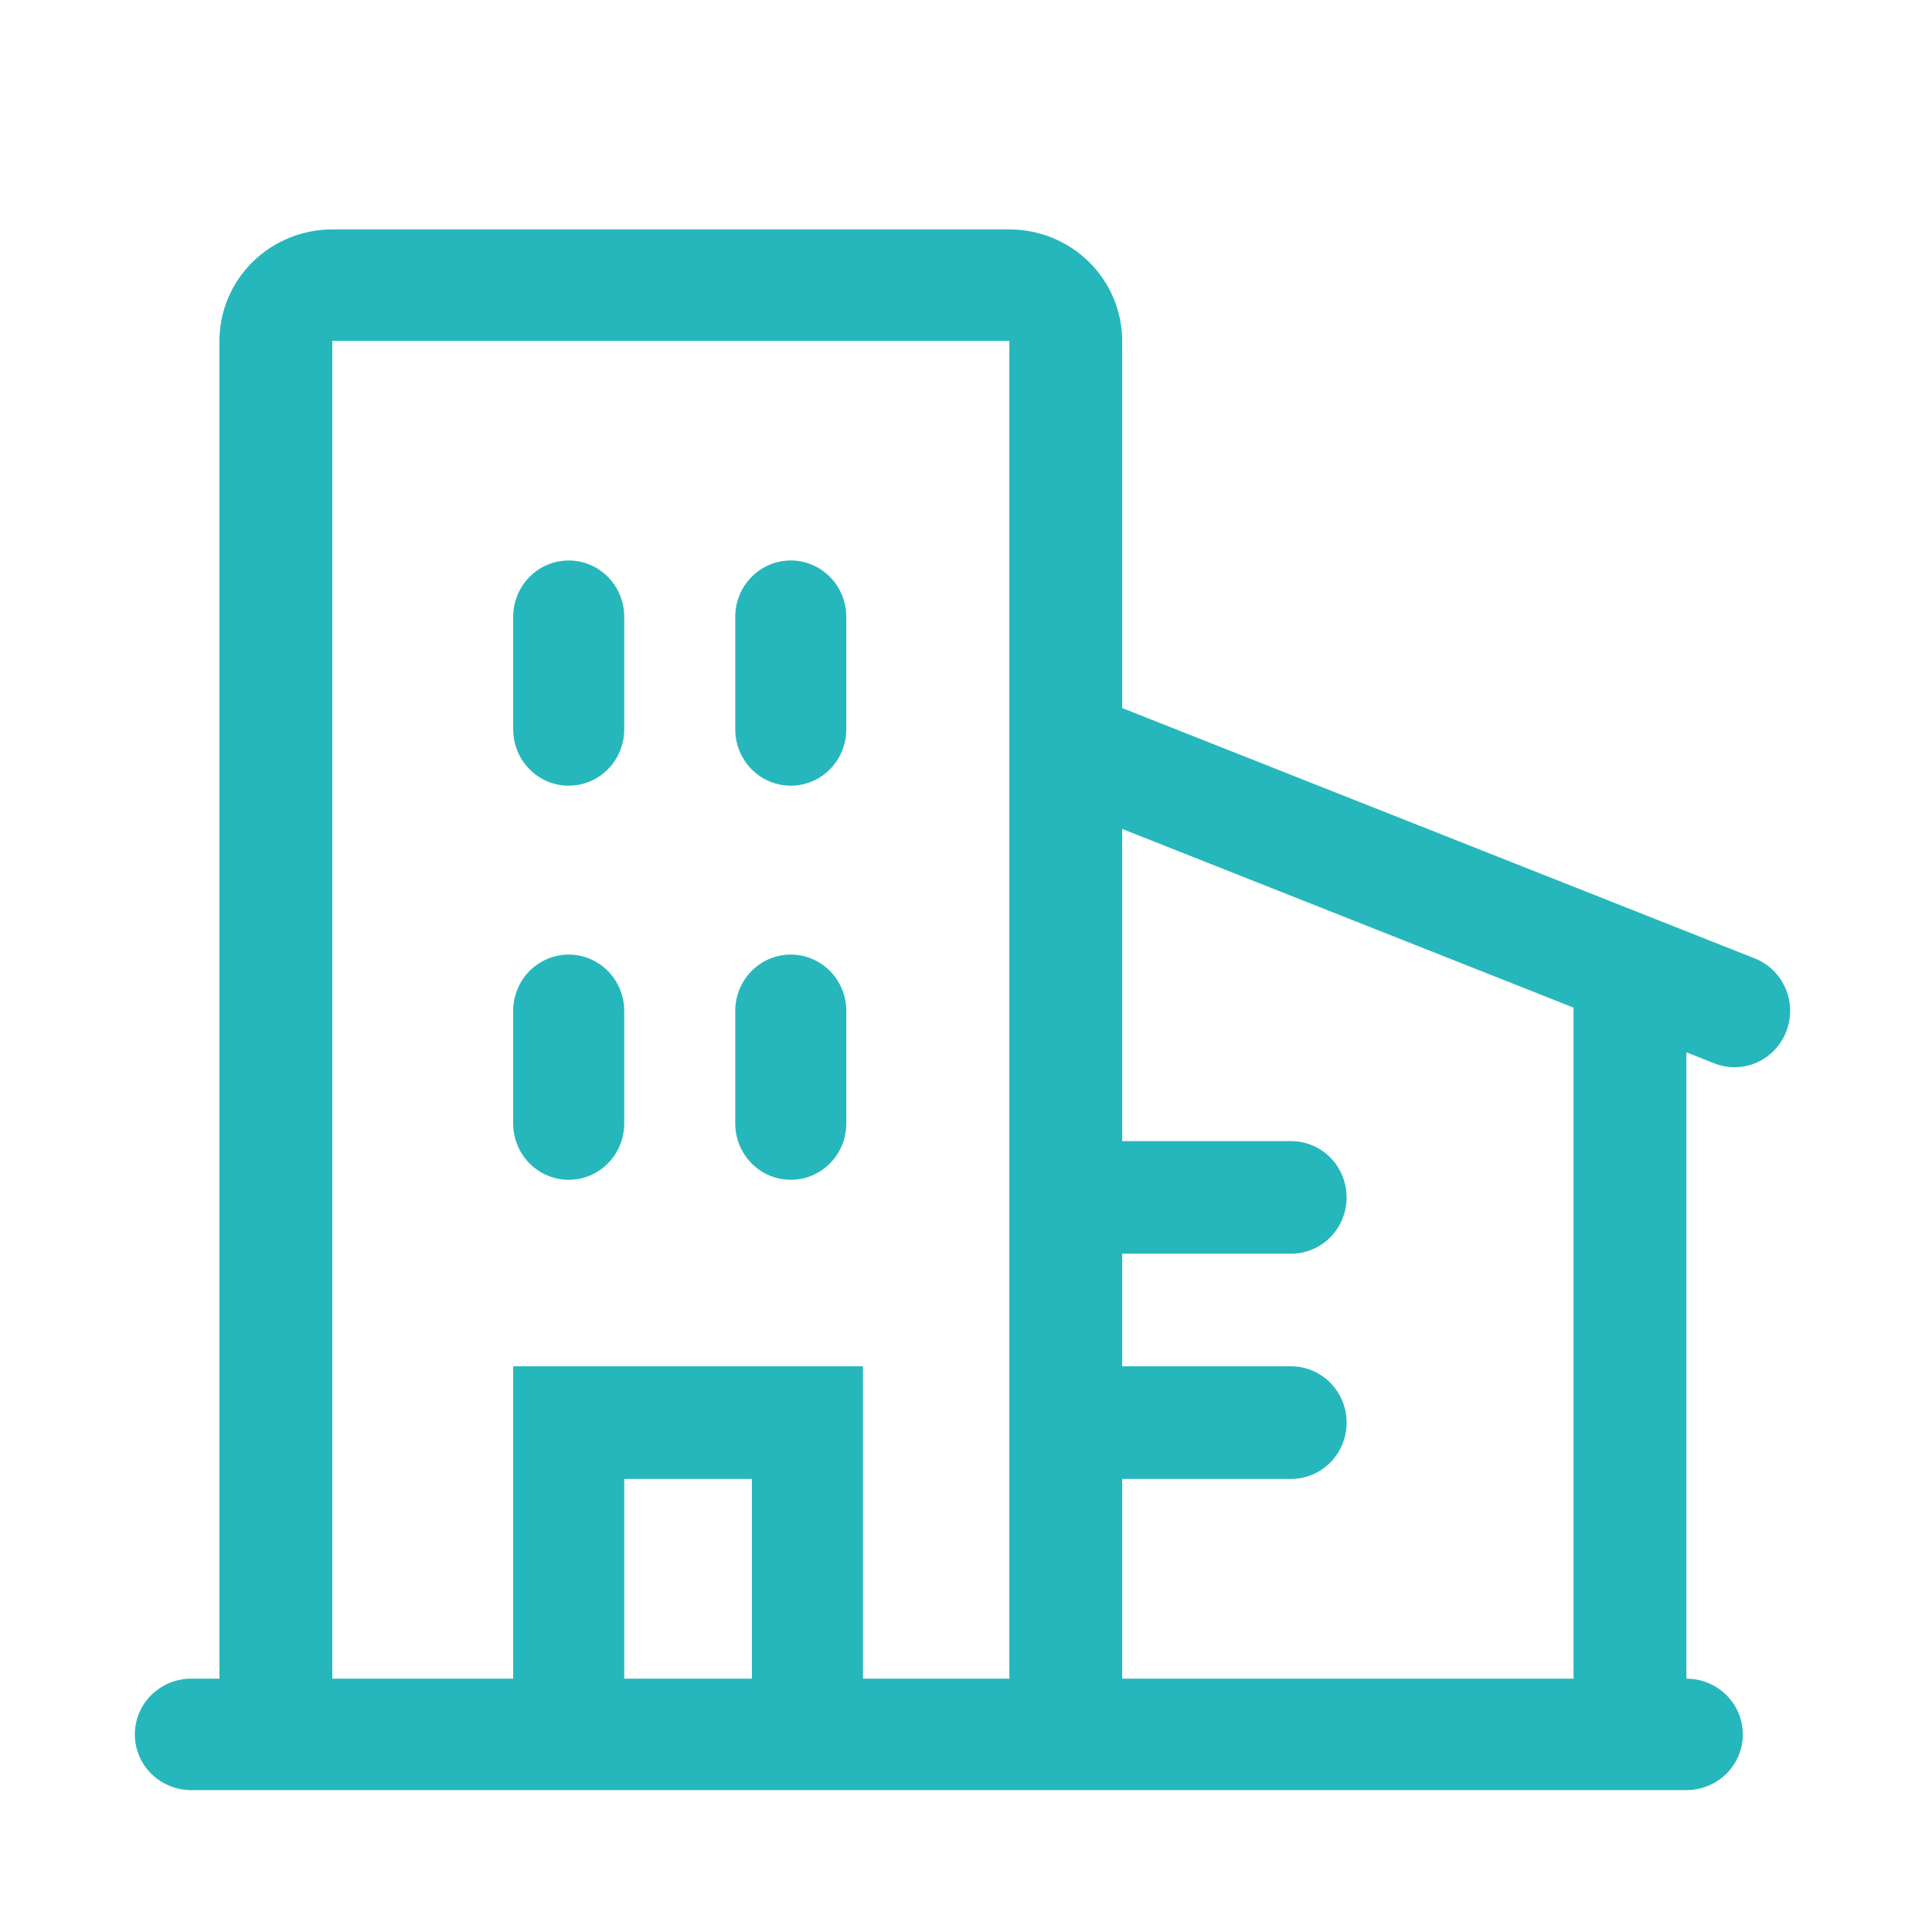
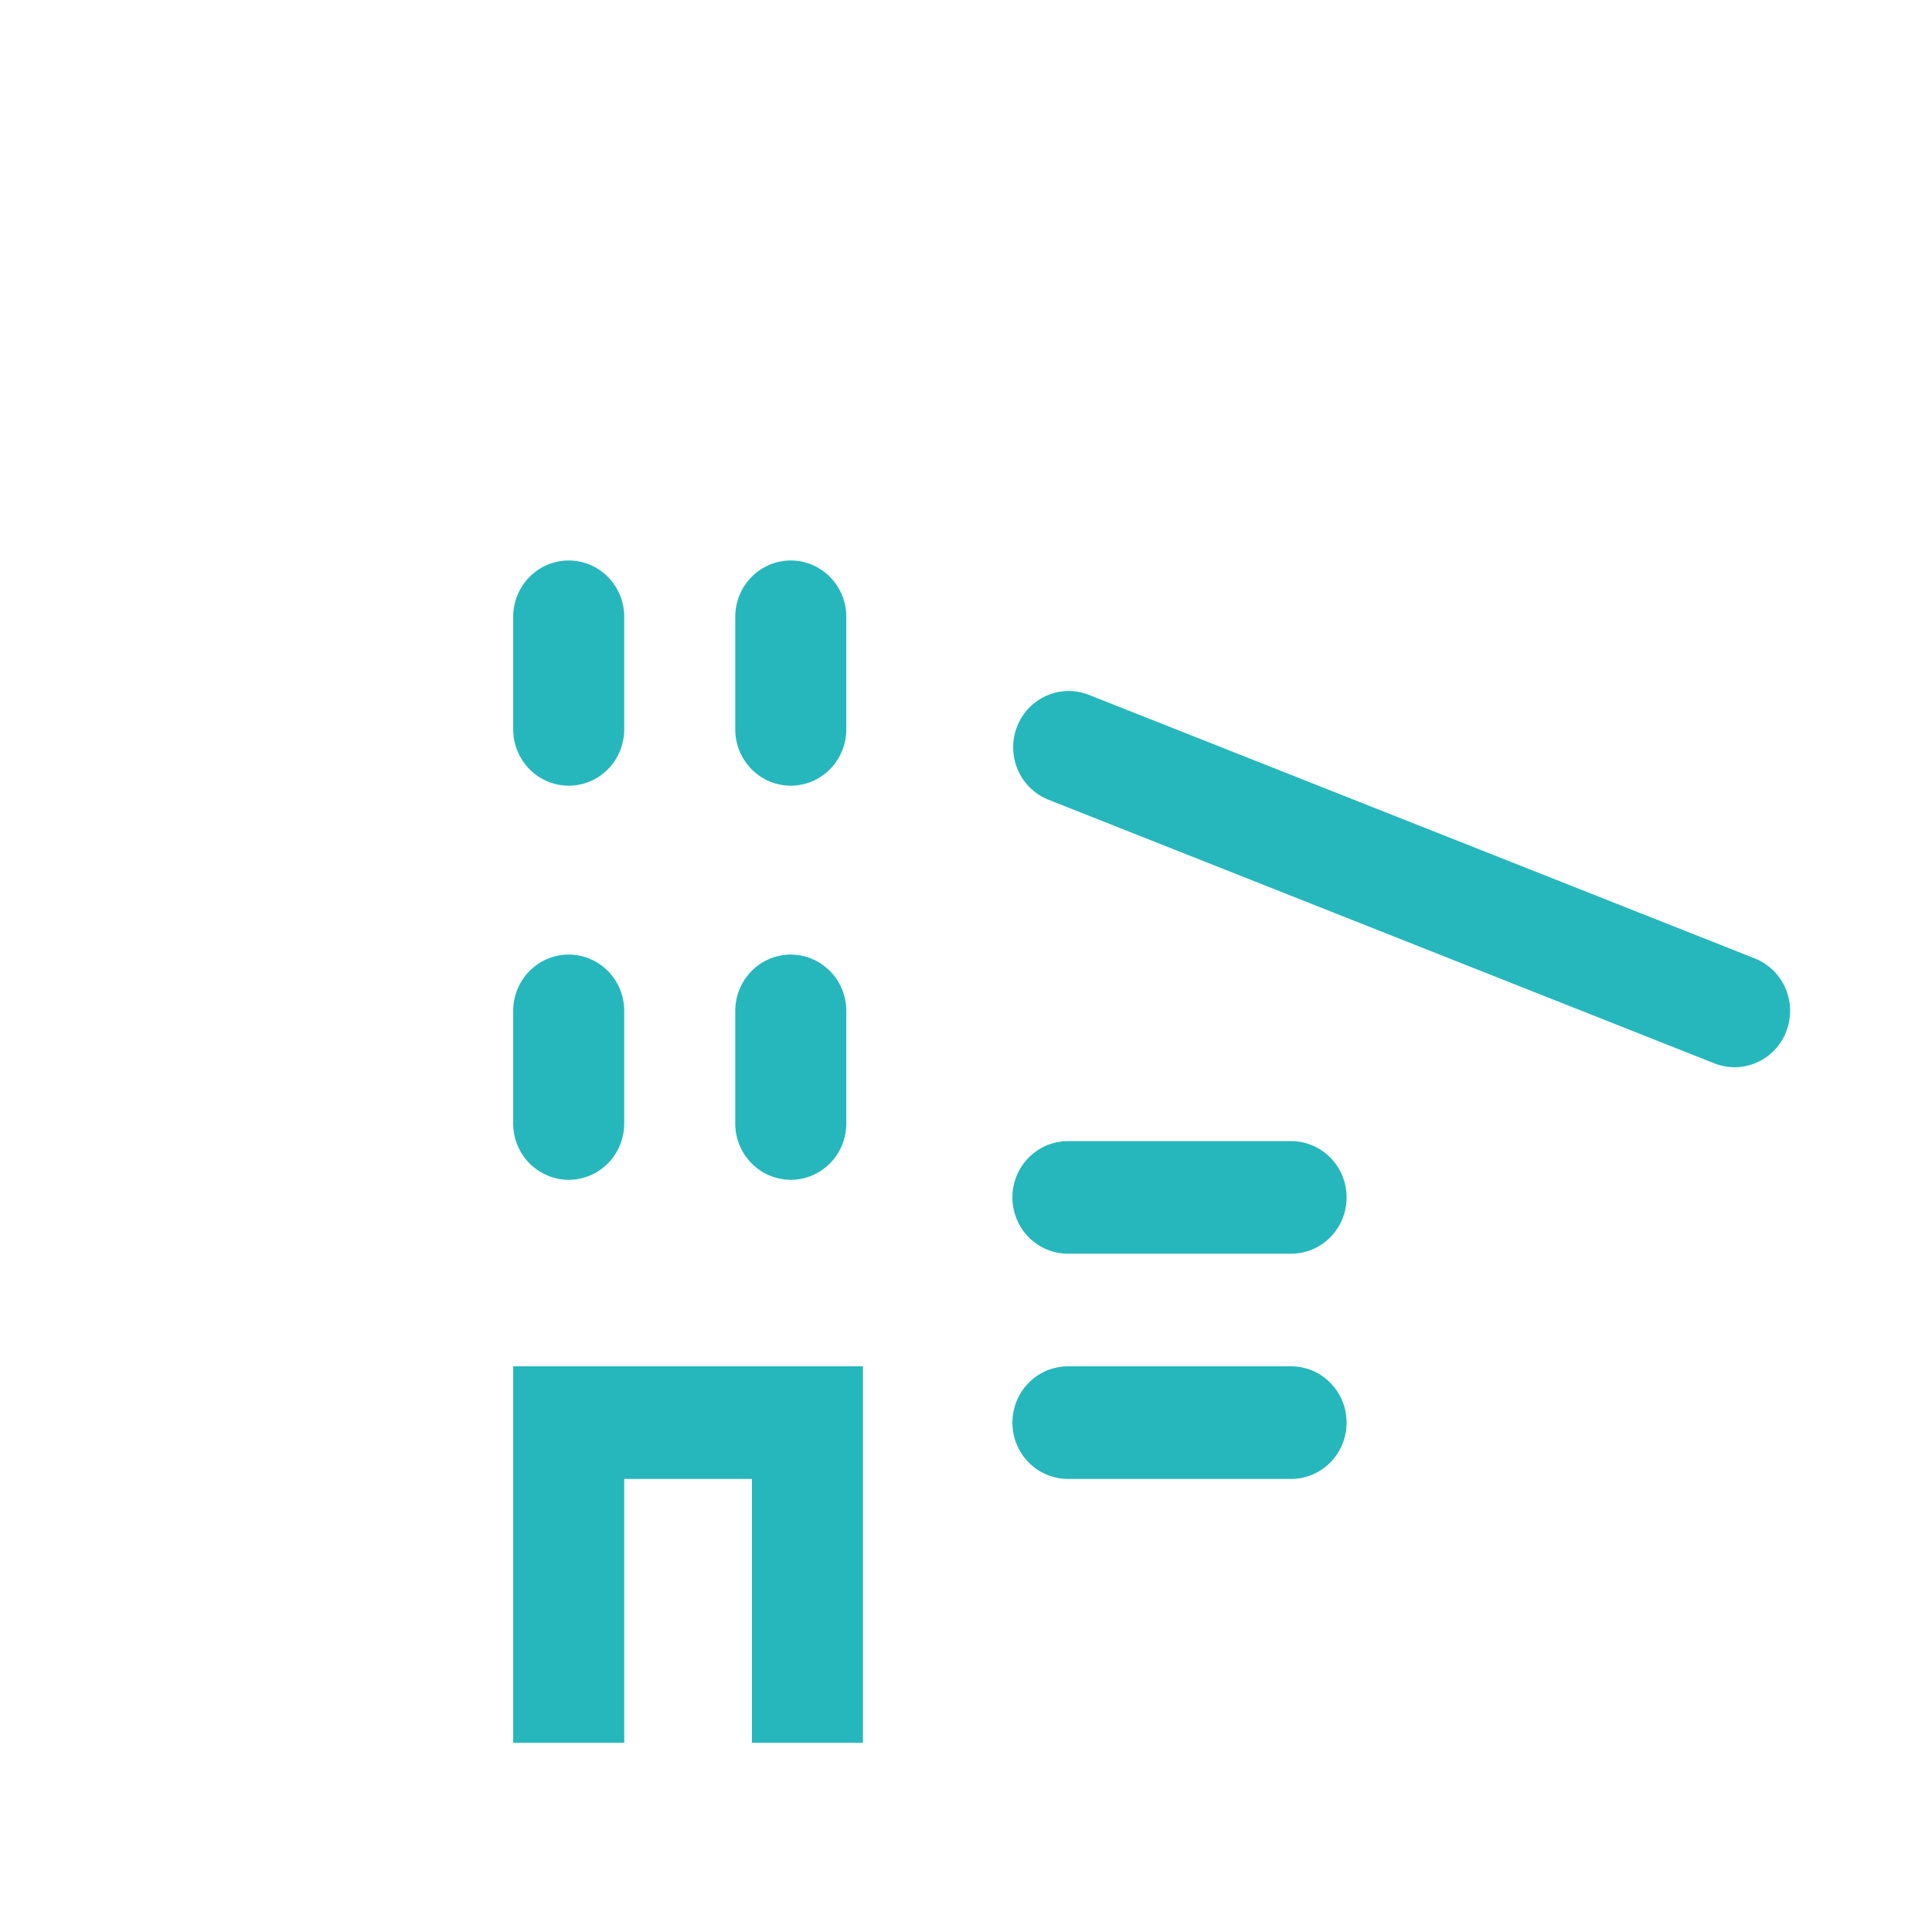
<svg xmlns="http://www.w3.org/2000/svg" width="48" height="48" viewBox="0 0 48 48" fill="none">
-   <path d="M8.256 41.706H5.452V8.47C5.452 7.735 5.748 7.031 6.273 6.511C6.799 5.992 7.512 5.7 8.256 5.7H25.077C25.82 5.7 26.533 5.992 27.059 6.511C27.585 7.031 27.88 7.735 27.88 8.47V41.706H25.077V8.47H8.256V41.706ZM39.094 23.703H41.898V41.706H39.094V23.703ZM4.751 44.475C4.38 44.475 4.023 44.329 3.76 44.07C3.497 43.81 3.35 43.458 3.35 43.09C3.35 42.723 3.497 42.371 3.76 42.111C4.023 41.852 4.38 41.706 4.751 41.706H41.898C42.27 41.706 42.626 41.852 42.889 42.111C43.152 42.371 43.3 42.723 43.3 43.09C43.3 43.458 43.152 43.81 42.889 44.07C42.626 44.329 42.27 44.475 41.898 44.475H4.751Z" fill="#26B7BC" />
  <path d="M43.597 23.812C43.766 23.878 43.92 23.978 44.051 24.106C44.181 24.233 44.286 24.385 44.359 24.553C44.432 24.722 44.471 24.903 44.475 25.087C44.478 25.27 44.446 25.453 44.38 25.624C44.315 25.796 44.216 25.952 44.09 26.085C43.965 26.217 43.815 26.323 43.649 26.397C43.483 26.471 43.304 26.511 43.123 26.515C42.942 26.518 42.762 26.486 42.593 26.419L26.033 19.863C25.697 19.724 25.428 19.458 25.284 19.12C25.141 18.782 25.134 18.401 25.266 18.058C25.398 17.715 25.658 17.439 25.989 17.289C26.32 17.139 26.696 17.128 27.036 17.257L43.598 23.812H43.597ZM32.077 28.351C32.443 28.351 32.794 28.498 33.052 28.76C33.311 29.023 33.456 29.378 33.456 29.75C33.456 30.12 33.311 30.476 33.052 30.739C32.794 31.001 32.443 31.148 32.077 31.148H26.532C26.166 31.148 25.816 31.001 25.557 30.739C25.298 30.476 25.153 30.12 25.153 29.75C25.153 29.378 25.298 29.023 25.557 28.76C25.816 28.498 26.166 28.351 26.532 28.351H32.077ZM32.077 33.946C32.443 33.946 32.794 34.093 33.052 34.356C33.311 34.618 33.456 34.974 33.456 35.345C33.456 35.716 33.311 36.072 33.052 36.334C32.794 36.596 32.443 36.744 32.077 36.744H26.532C26.166 36.744 25.816 36.596 25.557 36.334C25.298 36.072 25.153 35.716 25.153 35.345C25.153 34.974 25.298 34.618 25.557 34.356C25.816 34.093 26.166 33.946 26.532 33.946H32.077ZM15.509 27.913C15.509 28.284 15.363 28.64 15.105 28.902C14.846 29.164 14.495 29.312 14.129 29.312C13.764 29.312 13.413 29.164 13.154 28.902C12.895 28.64 12.75 28.284 12.75 27.913V25.115C12.75 24.744 12.895 24.389 13.154 24.126C13.413 23.864 13.764 23.716 14.129 23.716C14.495 23.716 14.846 23.864 15.105 24.126C15.363 24.389 15.509 24.744 15.509 25.115V27.913ZM15.509 18.121C15.509 18.492 15.363 18.848 15.105 19.11C14.846 19.373 14.495 19.52 14.129 19.52C13.764 19.52 13.413 19.373 13.154 19.11C12.895 18.848 12.75 18.492 12.75 18.121V15.324C12.75 14.953 12.895 14.597 13.154 14.335C13.413 14.072 13.764 13.925 14.129 13.925C14.495 13.925 14.846 14.072 15.105 14.335C15.363 14.597 15.509 14.953 15.509 15.324V18.121ZM21.026 18.121C21.026 18.492 20.881 18.848 20.622 19.11C20.363 19.373 20.012 19.52 19.647 19.52C19.281 19.52 18.93 19.373 18.671 19.11C18.413 18.848 18.267 18.492 18.267 18.121V15.324C18.267 14.953 18.413 14.597 18.671 14.335C18.93 14.072 19.281 13.925 19.647 13.925C20.012 13.925 20.363 14.072 20.622 14.335C20.881 14.597 21.026 14.953 21.026 15.324V18.121ZM21.026 27.913C21.026 28.284 20.881 28.64 20.622 28.902C20.363 29.164 20.012 29.312 19.647 29.312C19.281 29.312 18.93 29.164 18.671 28.902C18.413 28.64 18.267 28.284 18.267 27.913V25.115C18.267 24.744 18.413 24.389 18.671 24.126C18.93 23.864 19.281 23.716 19.647 23.716C20.012 23.716 20.363 23.864 20.622 24.126C20.881 24.389 21.026 24.744 21.026 25.115V27.913ZM15.509 43.3H12.75V33.946H21.44V43.3H18.681V36.744H15.509V43.3Z" fill="#26B7BC" />
</svg>